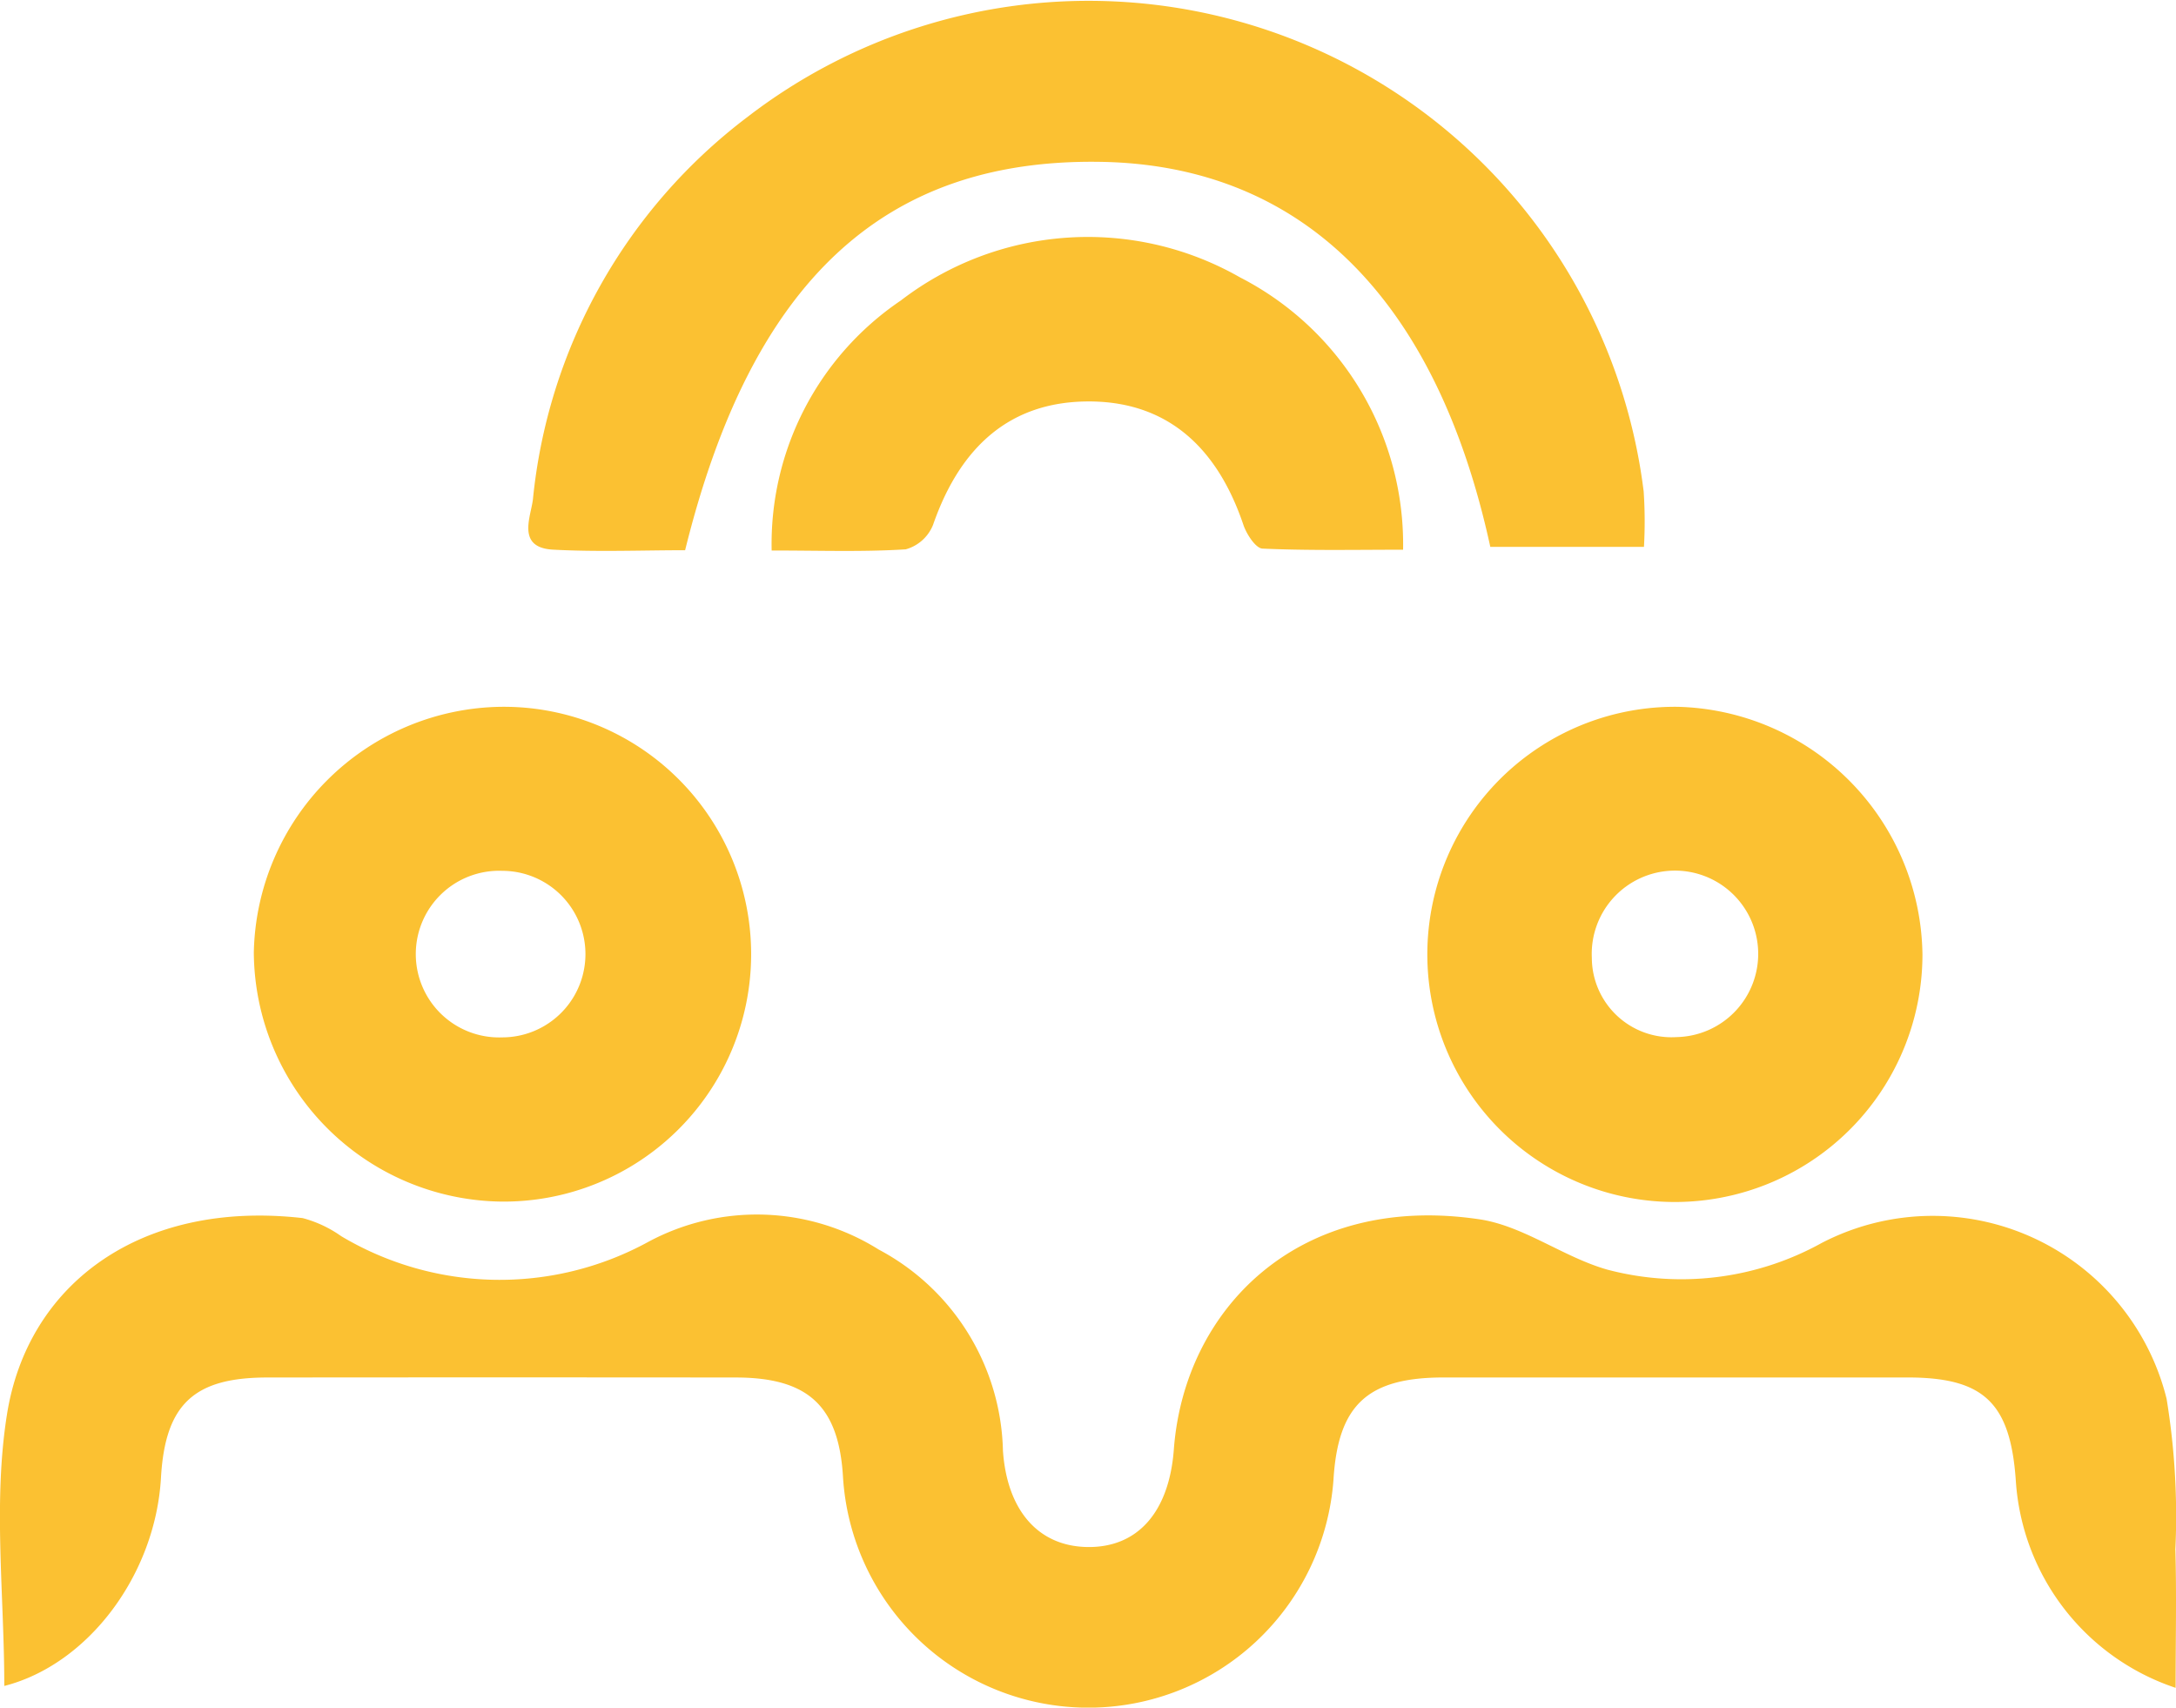
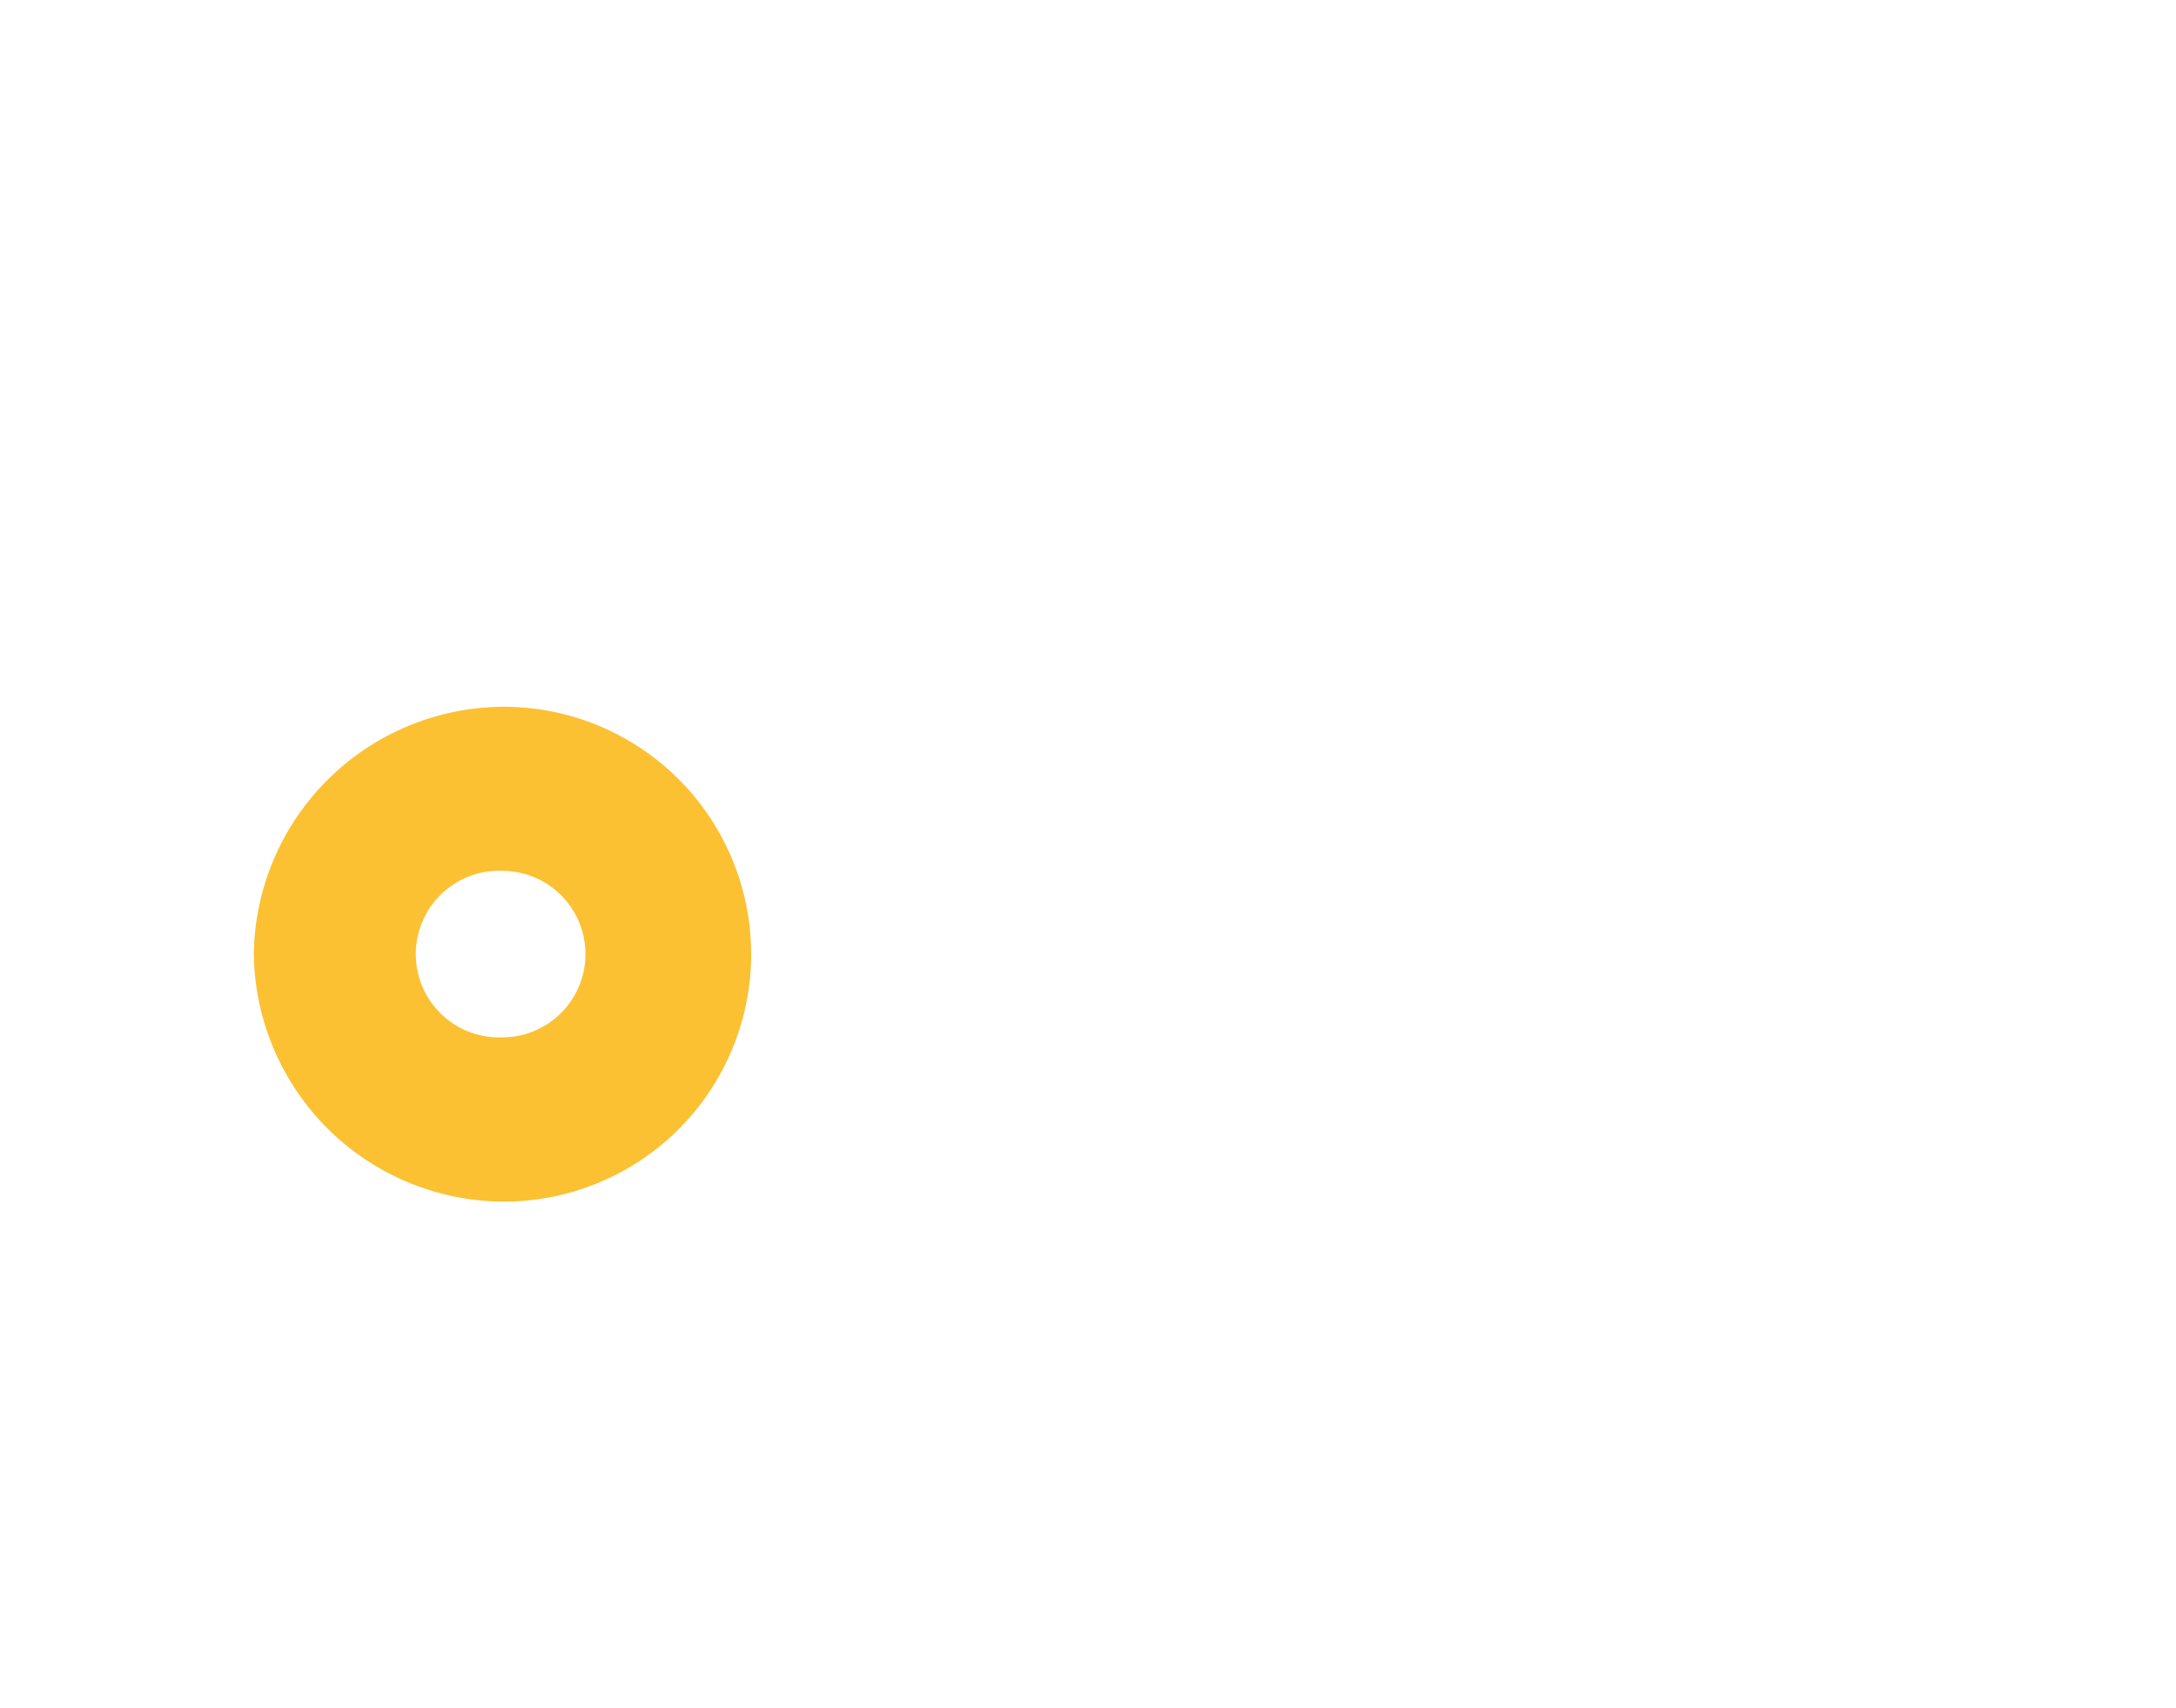
<svg xmlns="http://www.w3.org/2000/svg" width="76.47" height="60" viewBox="0 0 76.47 60">
  <defs>
    <clipPath id="clip-path">
      <rect id="Rectangle_18" data-name="Rectangle 18" width="76.47" height="60" fill="#fbc132" />
    </clipPath>
  </defs>
  <g id="Group_43" data-name="Group 43" clip-path="url(#clip-path)">
-     <path id="Path_29" data-name="Path 29" d="M76.456,84.495a8.234,8.234,0,0,1-5.616-7.289c-.191-2.722-1.12-3.614-3.79-3.616q-8.159,0-16.319,0c-2.674,0-3.709.967-3.869,3.589a8.638,8.638,0,0,1-17.235-.061c-.141-2.515-1.213-3.525-3.766-3.527q-8.236-.008-16.471,0c-2.586,0-3.586.952-3.733,3.523-.195,3.4-2.548,6.557-5.506,7.315,0-3.2-.4-6.437.094-9.539.726-4.591,4.706-7.545,10.391-6.9a4.2,4.2,0,0,1,1.356.636,10.88,10.88,0,0,0,10.789.2,8.062,8.062,0,0,1,8.1.27,8.214,8.214,0,0,1,4.365,7.067c.143,2.082,1.227,3.352,2.954,3.384,1.786.033,2.888-1.236,3.052-3.432.368-4.926,4.376-9.032,10.742-8.082,1.547.231,2.945,1.327,4.485,1.766a10.176,10.176,0,0,0,7.532-.931,8.469,8.469,0,0,1,12.128,5.469,25.487,25.487,0,0,1,.309,5.294c.044,1.571.009,3.143.009,4.857" transform="translate(0 -25.19)" fill="#fbc132" />
-     <path id="Path_30" data-name="Path 30" d="M35.038,19.333c-1.517,0-3.084.064-4.643-.02-1.294-.07-.782-1.15-.708-1.765A19.221,19.221,0,0,1,37.215,4.119,19.654,19.654,0,0,1,68.722,17.272a15.952,15.952,0,0,1,.01,1.943h-5.4c-1.9-8.741-6.64-13.408-13.682-13.528-7.617-.13-12.275,4.177-14.614,13.646" transform="translate(-10.959 0)" fill="#fbc132" />
-     <path id="Path_31" data-name="Path 31" d="M97.166,48.2a8.7,8.7,0,1,1-8.6-8.705,8.823,8.823,0,0,1,8.6,8.705m-8.636,2.9a2.925,2.925,0,1,0-2.983-2.784,2.8,2.8,0,0,0,2.983,2.784" transform="translate(-29.606 -14.66)" fill="#fbc132" />
    <path id="Path_32" data-name="Path 32" d="M14.185,48.124a8.809,8.809,0,0,1,8.677-8.629,8.693,8.693,0,1,1,.03,17.385,8.809,8.809,0,0,1-8.707-8.756m8.728,2.986a2.926,2.926,0,0,0,0-5.852,2.928,2.928,0,1,0,0,5.852" transform="translate(-5.265 -14.66)" fill="#fbc132" />
-     <path id="Path_33" data-name="Path 33" d="M65.313,24.231c-1.634,0-3.289.035-4.939-.039-.241-.011-.562-.507-.673-.837-.977-2.891-2.837-4.368-5.524-4.333-2.615.034-4.4,1.51-5.381,4.335a1.449,1.449,0,0,1-.962.861c-1.507.095-3.023.041-4.71.041a10.322,10.322,0,0,1,4.539-8.784,10.785,10.785,0,0,1,11.922-.812,10.546,10.546,0,0,1,5.729,9.568" transform="translate(-16.006 -4.916)" fill="#fbc132" />
  </g>
</svg>